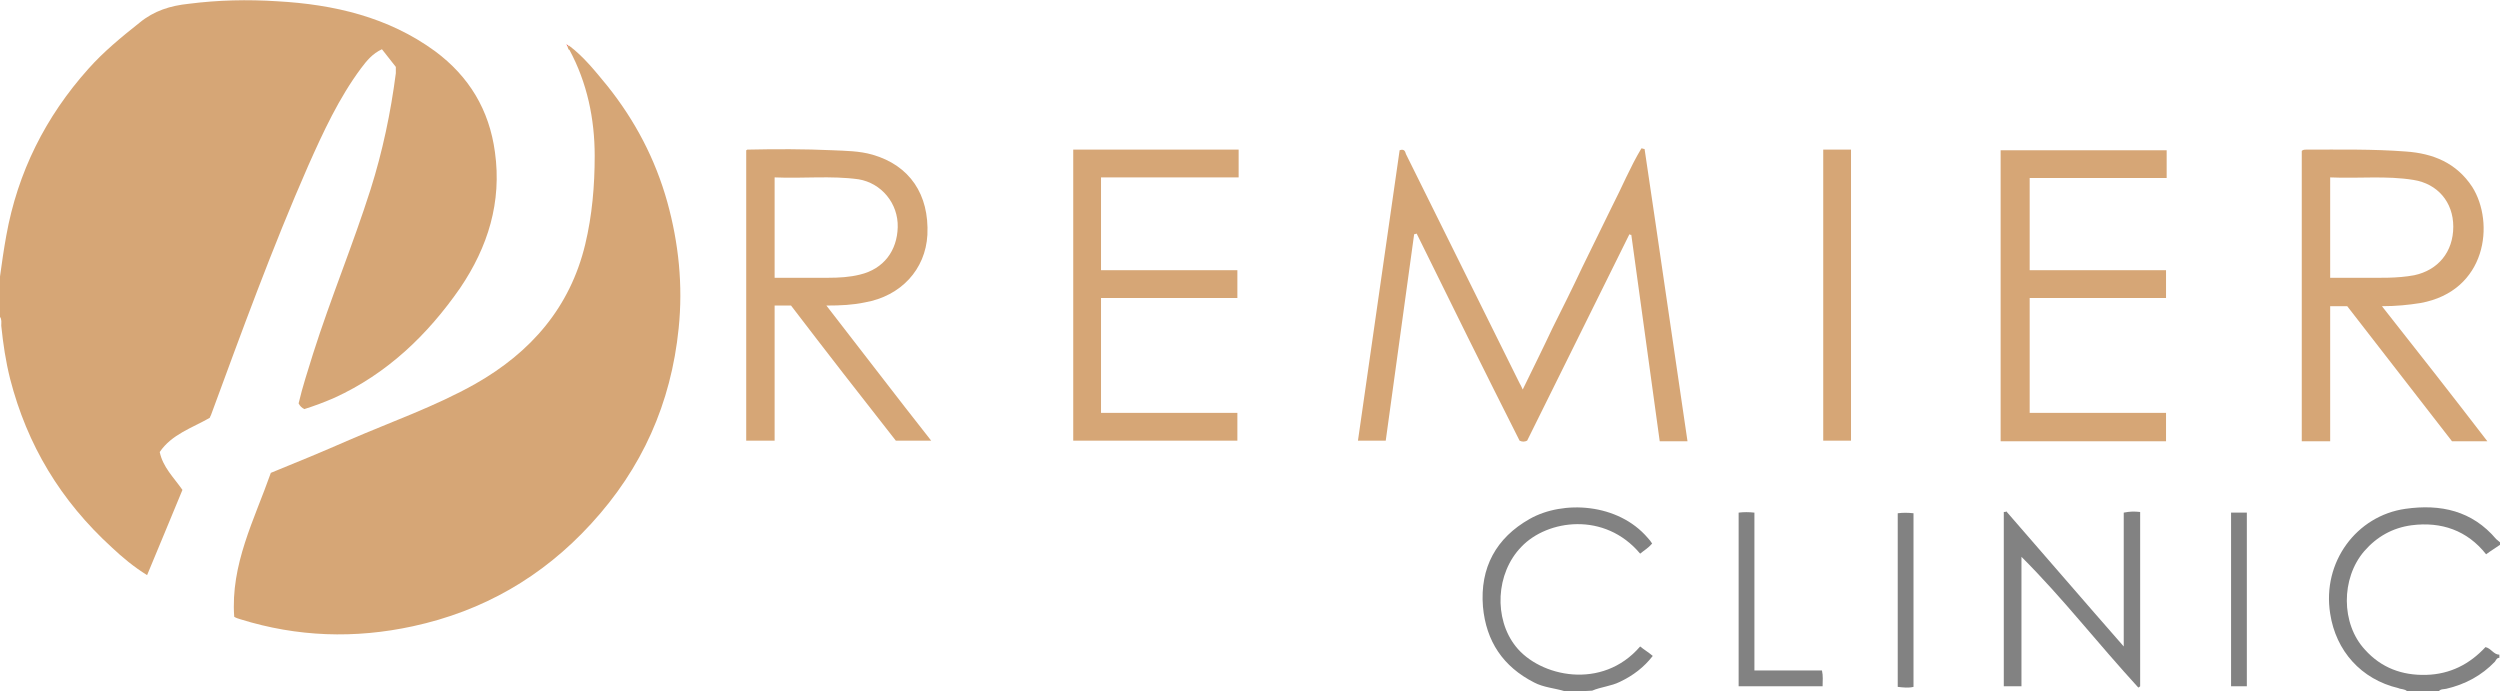
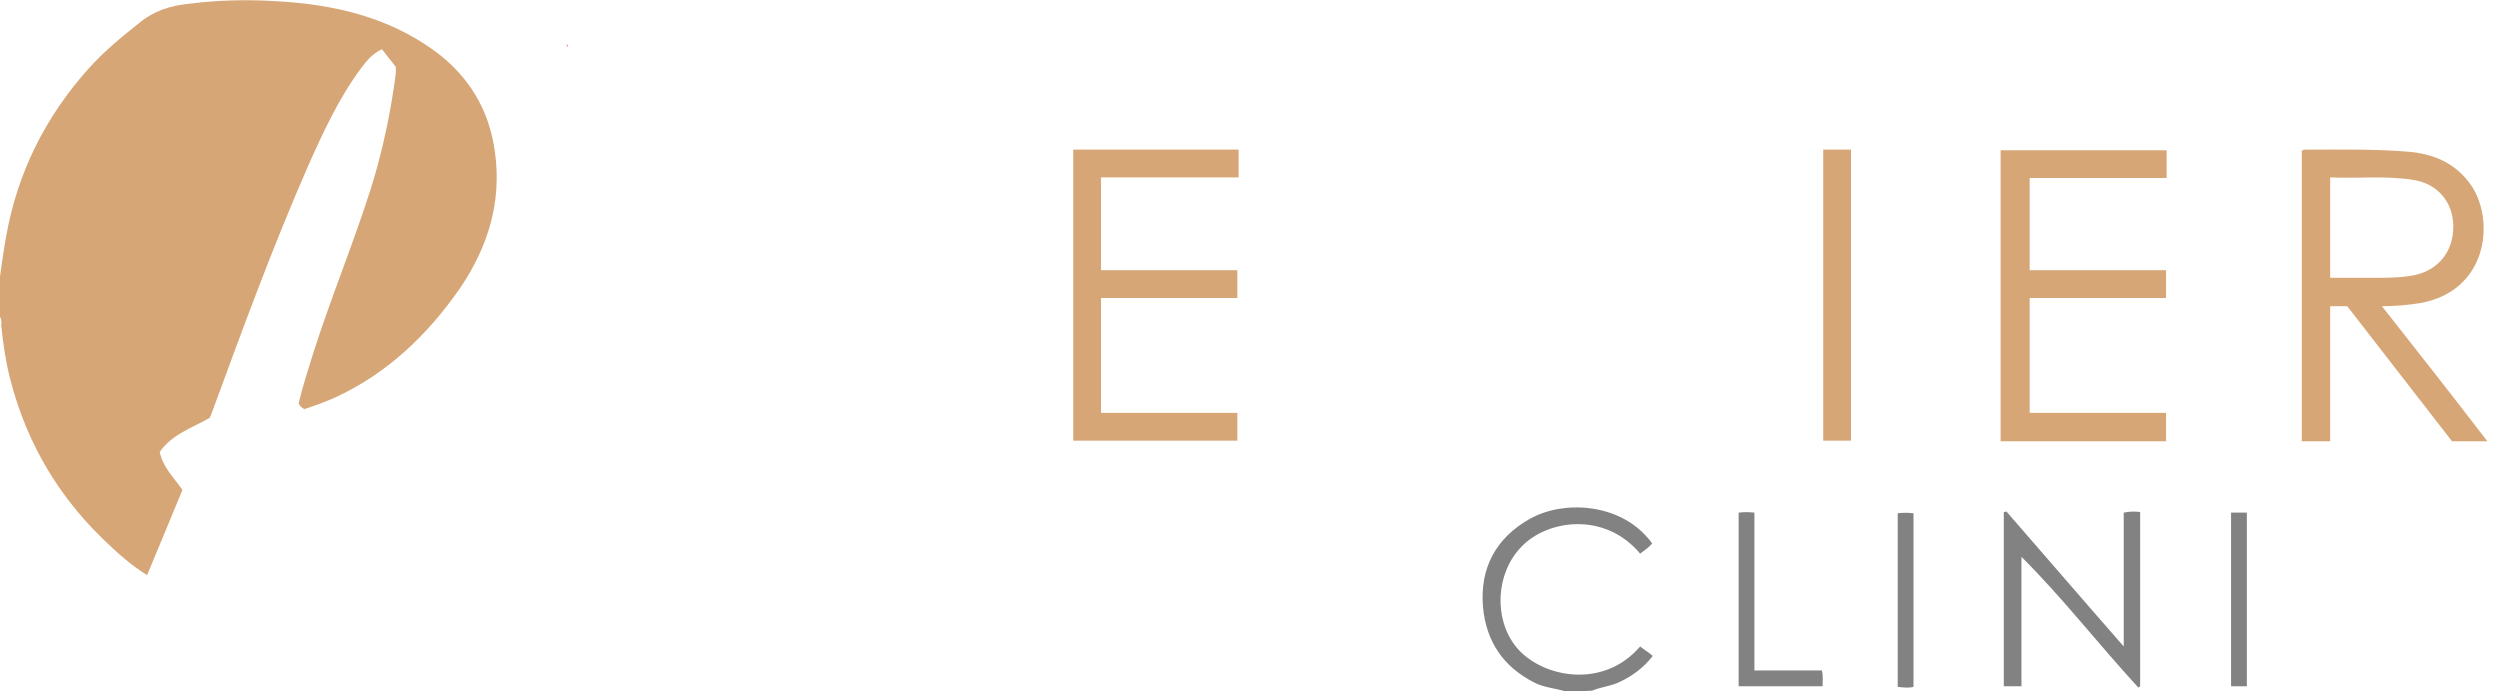
<svg xmlns="http://www.w3.org/2000/svg" version="1.1" id="Layer_1" x="0px" y="0px" viewBox="0 0 396 109.5" style="enable-background:new 0 0 396 109.5;" xml:space="preserve">
  <style type="text/css">
	.st0{fill:#D6A676;}
	.st1{fill:#828282;}
	.st2{fill:#F86759;}
</style>
  <g>
    <path class="st0" d="M0,43.8c0.3-2.2,0.6-4.3,1-6.5c1.8-10,6.2-18.8,13-26.4c2.4-2.7,5.2-5,8.1-7.3c2.3-1.9,4.9-2.7,7.8-3   c4.7-0.6,9.3-0.7,14-0.4c9,0.5,17.6,2.5,25,7.9c5.4,4,8.6,9.3,9.5,16c1.1,7.9-1.1,15-5.5,21.5C67.7,53.1,61.3,59.2,53,63   c-1.6,0.7-3.2,1.3-4.8,1.8c-0.4-0.2-0.7-0.5-0.9-0.9c0.6-2.6,1.5-5.3,2.3-7.9c2.8-8.8,6.3-17.2,9.1-26c1.9-6,3.2-12.2,4-18.4   c0-0.3,0-0.6,0-1c-0.7-0.9-1.4-1.8-2.2-2.8c-1.5,0.7-2.4,1.8-3.3,3c-3.5,4.7-6,10.1-8.4,15.5c-5.7,13-10.5,26.2-15.4,39.5   c-0.1,0.1-0.1,0.3-0.2,0.4c-2.8,1.6-6,2.6-7.9,5.4c0.5,2.4,2.2,4,3.6,6c-1.8,4.4-3.7,8.9-5.6,13.5c-2.1-1.3-3.9-2.8-5.6-4.4   C9.6,79.3,4.3,70.5,1.6,60c-0.7-2.8-1.1-5.5-1.4-8.4c0-0.5,0.1-1-0.2-1.4C0,48.1,0,45.9,0,43.8z" />
    <path class="st1" d="M247.9,109.5c-1.6-0.5-3.4-0.6-4.9-1.4c-4.9-2.5-7.6-6.5-8.1-12c-0.5-6.2,2.1-10.9,7.4-13.9   c5.3-3,14-2.5,18.7,3c0.3,0.3,0.5,0.6,0.7,0.9c-0.6,0.7-1.3,1.1-1.9,1.6c-5.6-6.7-14.7-5.4-18.8-1.1c-4.1,4.2-4.4,11.4-0.9,15.8   c3.8,4.8,13.7,7,19.7,0c0.6,0.5,1.3,0.9,2,1.5c-1.4,1.8-3.1,3.1-5.2,4.1c-1.4,0.7-3,0.8-4.4,1.4   C250.8,109.5,249.4,109.5,247.9,109.5z" />
-     <path class="st1" d="M396,86.3c-0.7,0.5-1.4,0.9-2.2,1.5c-3-3.8-7.1-5.2-11.8-4.6c-3,0.4-5.5,1.8-7.5,4.1   c-3.7,4.3-3.7,11.5,0.1,15.6c2.6,2.9,5.9,4.1,9.7,4c3.8-0.1,6.9-1.7,9.4-4.4c0.9,0.2,1.3,1.2,2.2,1.2c0,0.2,0,0.3,0,0.5   c-0.4,0-0.5,0.3-0.7,0.6c-2.1,2.2-4.7,3.6-7.7,4.3c-0.4,0.1-0.9,0-1.2,0.4c-1.7,0-3.4,0-5,0c-0.4-0.4-1-0.3-1.4-0.5   c-5.9-1.4-9.9-5.9-10.8-11.8c-1.3-8.2,4.2-15.5,11.9-16.6c5.6-0.8,10.6,0.3,14.4,4.8c0.2,0.2,0.4,0.3,0.6,0.5   C396,86.1,396,86.2,396,86.3z" />
-     <path class="st0" d="M90.1,7.2c2.4,1.8,4.2,4.1,6.1,6.4c4.4,5.5,7.6,11.6,9.5,18.4c1.8,6.5,2.5,13.2,1.8,20   c-1.2,11.9-5.8,22.2-13.9,31c-7.7,8.4-17.1,13.8-28.2,16.2c-9.2,2-18.3,1.7-27.3-1.1c-0.3-0.1-0.7-0.2-1-0.4   c-0.6-8.3,3.2-15.4,5.8-22.8c4.2-1.7,8.3-3.4,12.4-5.2c6.7-2.9,13.6-5.3,20-8.9c8.8-5,15-12.1,17.4-22.1c1.1-4.6,1.5-9.3,1.5-14   c0-5.9-1.2-11.6-4-16.8C90,7.9,90,7.6,89.9,7.4C90,7.3,90,7.3,90.1,7.2z" />
-     <path class="st0" d="M267.3,69.9c-1.6,0-3,0-4.4,0c-1.5-10.9-3-21.8-4.5-32.7c-0.1,0-0.2,0-0.3-0.1c-5.4,10.9-10.8,21.8-16.2,32.7   c-0.4,0.2-0.8,0.2-1.2,0C235.2,58.9,229.8,48,224.4,37c-0.1,0-0.2,0.1-0.4,0.1c-1.5,10.9-3,21.8-4.5,32.7c-1.4,0-2.8,0-4.4,0   c2.2-15.4,4.4-30.7,6.6-46c0.8-0.3,0.9,0.3,1,0.6c6,12.1,12,24.2,18,36.3c0.1,0.2,0.3,0.5,0.5,1c1.6-3.3,3.2-6.5,4.7-9.7   c1.6-3.2,3.2-6.4,4.7-9.6c1.6-3.2,3.1-6.4,4.7-9.6c1.6-3.1,2.9-6.3,4.7-9.3c0.2,0,0.3,0.1,0.5,0.1C262.8,39,265,54.4,267.3,69.9z" />
    <path class="st0" d="M394,69.9c-2,0-3.8,0-5.6,0c-5.5-7.1-11.1-14.3-16.6-21.4c-0.9,0-1.7,0-2.7,0c0,7.2,0,14.3,0,21.4   c-1.6,0-3,0-4.5,0c0-15.4,0-30.7,0-46c0.2-0.2,0.5-0.2,0.7-0.2c5.3,0,10.6-0.1,15.8,0.3c4.3,0.3,8,1.8,10.5,5.6   c3.6,5.7,2.3,16.5-8.2,18.4c-1.9,0.3-3.8,0.5-6.1,0.5C382.9,55.6,388.4,62.6,394,69.9z M369.1,28.1c0,5.4,0,10.6,0,15.9   c1.8,0,3.5,0,5.2,0c2.7,0,5.4,0.1,8.1-0.4c3.8-0.8,6.2-3.7,6.2-7.7c0-3.9-2.5-6.8-6.3-7.4C378,27.8,373.6,28.3,369.1,28.1z" />
-     <path class="st0" d="M125.3,48.4c-0.9,0-1.7,0-2.6,0c0,7.1,0,14.2,0,21.4c-1.6,0-3,0-4.5,0c0-15.3,0-30.7,0-46   c0.1,0,0.1-0.1,0.2-0.1c4.5-0.1,9-0.1,13.5,0.1c2.1,0.1,4.2,0.1,6.3,0.7c5.9,1.7,9,6.3,8.7,12.7c-0.3,5.5-4.2,9.7-9.9,10.7   c-1.9,0.4-3.8,0.5-6.1,0.5c5.6,7.2,11,14.3,16.6,21.4c-1.9,0-3.7,0-5.6,0C136.4,62.8,130.8,55.6,125.3,48.4z M122.7,28.1   c0,5.4,0,10.6,0,15.9c2.9,0,5.7,0,8.5,0c1.7,0,3.4-0.1,5-0.5c3.8-0.9,5.9-3.8,6-7.5c0.1-3.8-2.6-7-6.2-7.6   C131.6,27.8,127.2,28.3,122.7,28.1z" />
    <path class="st0" d="M316.9,69.9c0-15.5,0-30.8,0-46.1c8.8,0,17.5,0,26.3,0c0,1.4,0,2.8,0,4.4c-7.2,0-14.4,0-21.7,0   c0,4.9,0,9.7,0,14.6c7.2,0,14.4,0,21.6,0c0,1.5,0,2.9,0,4.4c-7.2,0-14.4,0-21.6,0c0,6.1,0,12.1,0,18.2c7.2,0,14.3,0,21.6,0   c0,1.5,0,3,0,4.5C334.3,69.9,325.6,69.9,316.9,69.9z" />
    <path class="st0" d="M174.4,42.8c7.2,0,14.4,0,21.6,0c0,1.5,0,2.9,0,4.4c-7.2,0-14.3,0-21.6,0c0,6.1,0,12.1,0,18.2   c7.2,0,14.3,0,21.6,0c0,1.5,0,2.9,0,4.4c-8.6,0-17.3,0-26,0c0-15.3,0-30.7,0-46.1c8.7,0,17.4,0,26.2,0c0,1.4,0,2.8,0,4.4   c-7.2,0-14.5,0-21.8,0C174.4,33,174.4,37.8,174.4,42.8z" />
    <path class="st1" d="M317.8,81c6.1,7,12.2,14.1,18.6,21.4c0-7.3,0-14.2,0-21.2c1-0.2,1.7-0.2,2.6-0.1c0,9.2,0,18.4,0,27.6   c-0.1,0.1-0.2,0.2-0.3,0.2c-3.1-3.4-6.1-6.9-9.1-10.4c-3-3.5-6.1-7-9.4-10.3c0,6.8,0,13.6,0,20.5c-1,0-1.8,0-2.8,0   c0-9.2,0-18.4,0-27.6C317.6,81.1,317.7,81.1,317.8,81z" />
    <path class="st0" d="M288.8,23.7c1.5,0,2.9,0,4.4,0c0,15.4,0,30.7,0,46.1c-1.4,0-2.9,0-4.4,0C288.8,54.4,288.8,39.1,288.8,23.7z" />
    <path class="st1" d="M277.9,106.2c3.7,0,7.2,0,10.7,0c0.2,0.9,0.1,1.6,0.1,2.5c-4.4,0-8.8,0-13.3,0c0-9.2,0-18.3,0-27.5   c0.8-0.1,1.6-0.1,2.5,0C277.9,89.5,277.9,97.8,277.9,106.2z" />
    <path class="st1" d="M300.6,81.3c0.8-0.1,1.6-0.1,2.5,0c0,9.2,0,18.3,0,27.5c-0.8,0.2-1.6,0.1-2.5,0   C300.6,99.6,300.6,90.5,300.6,81.3z" />
    <path class="st1" d="M353.4,81.2c0.9,0,1.6,0,2.5,0c0,9.2,0,18.3,0,27.5c-0.8,0-1.6,0-2.5,0C353.4,99.6,353.4,90.5,353.4,81.2z" />
    <path class="st2" d="M89.9,7.4c0-0.1-0.1-0.2-0.2-0.4c0.2,0.1,0.3,0.2,0.3,0.2C90,7.3,90,7.3,89.9,7.4z" />
  </g>
</svg>